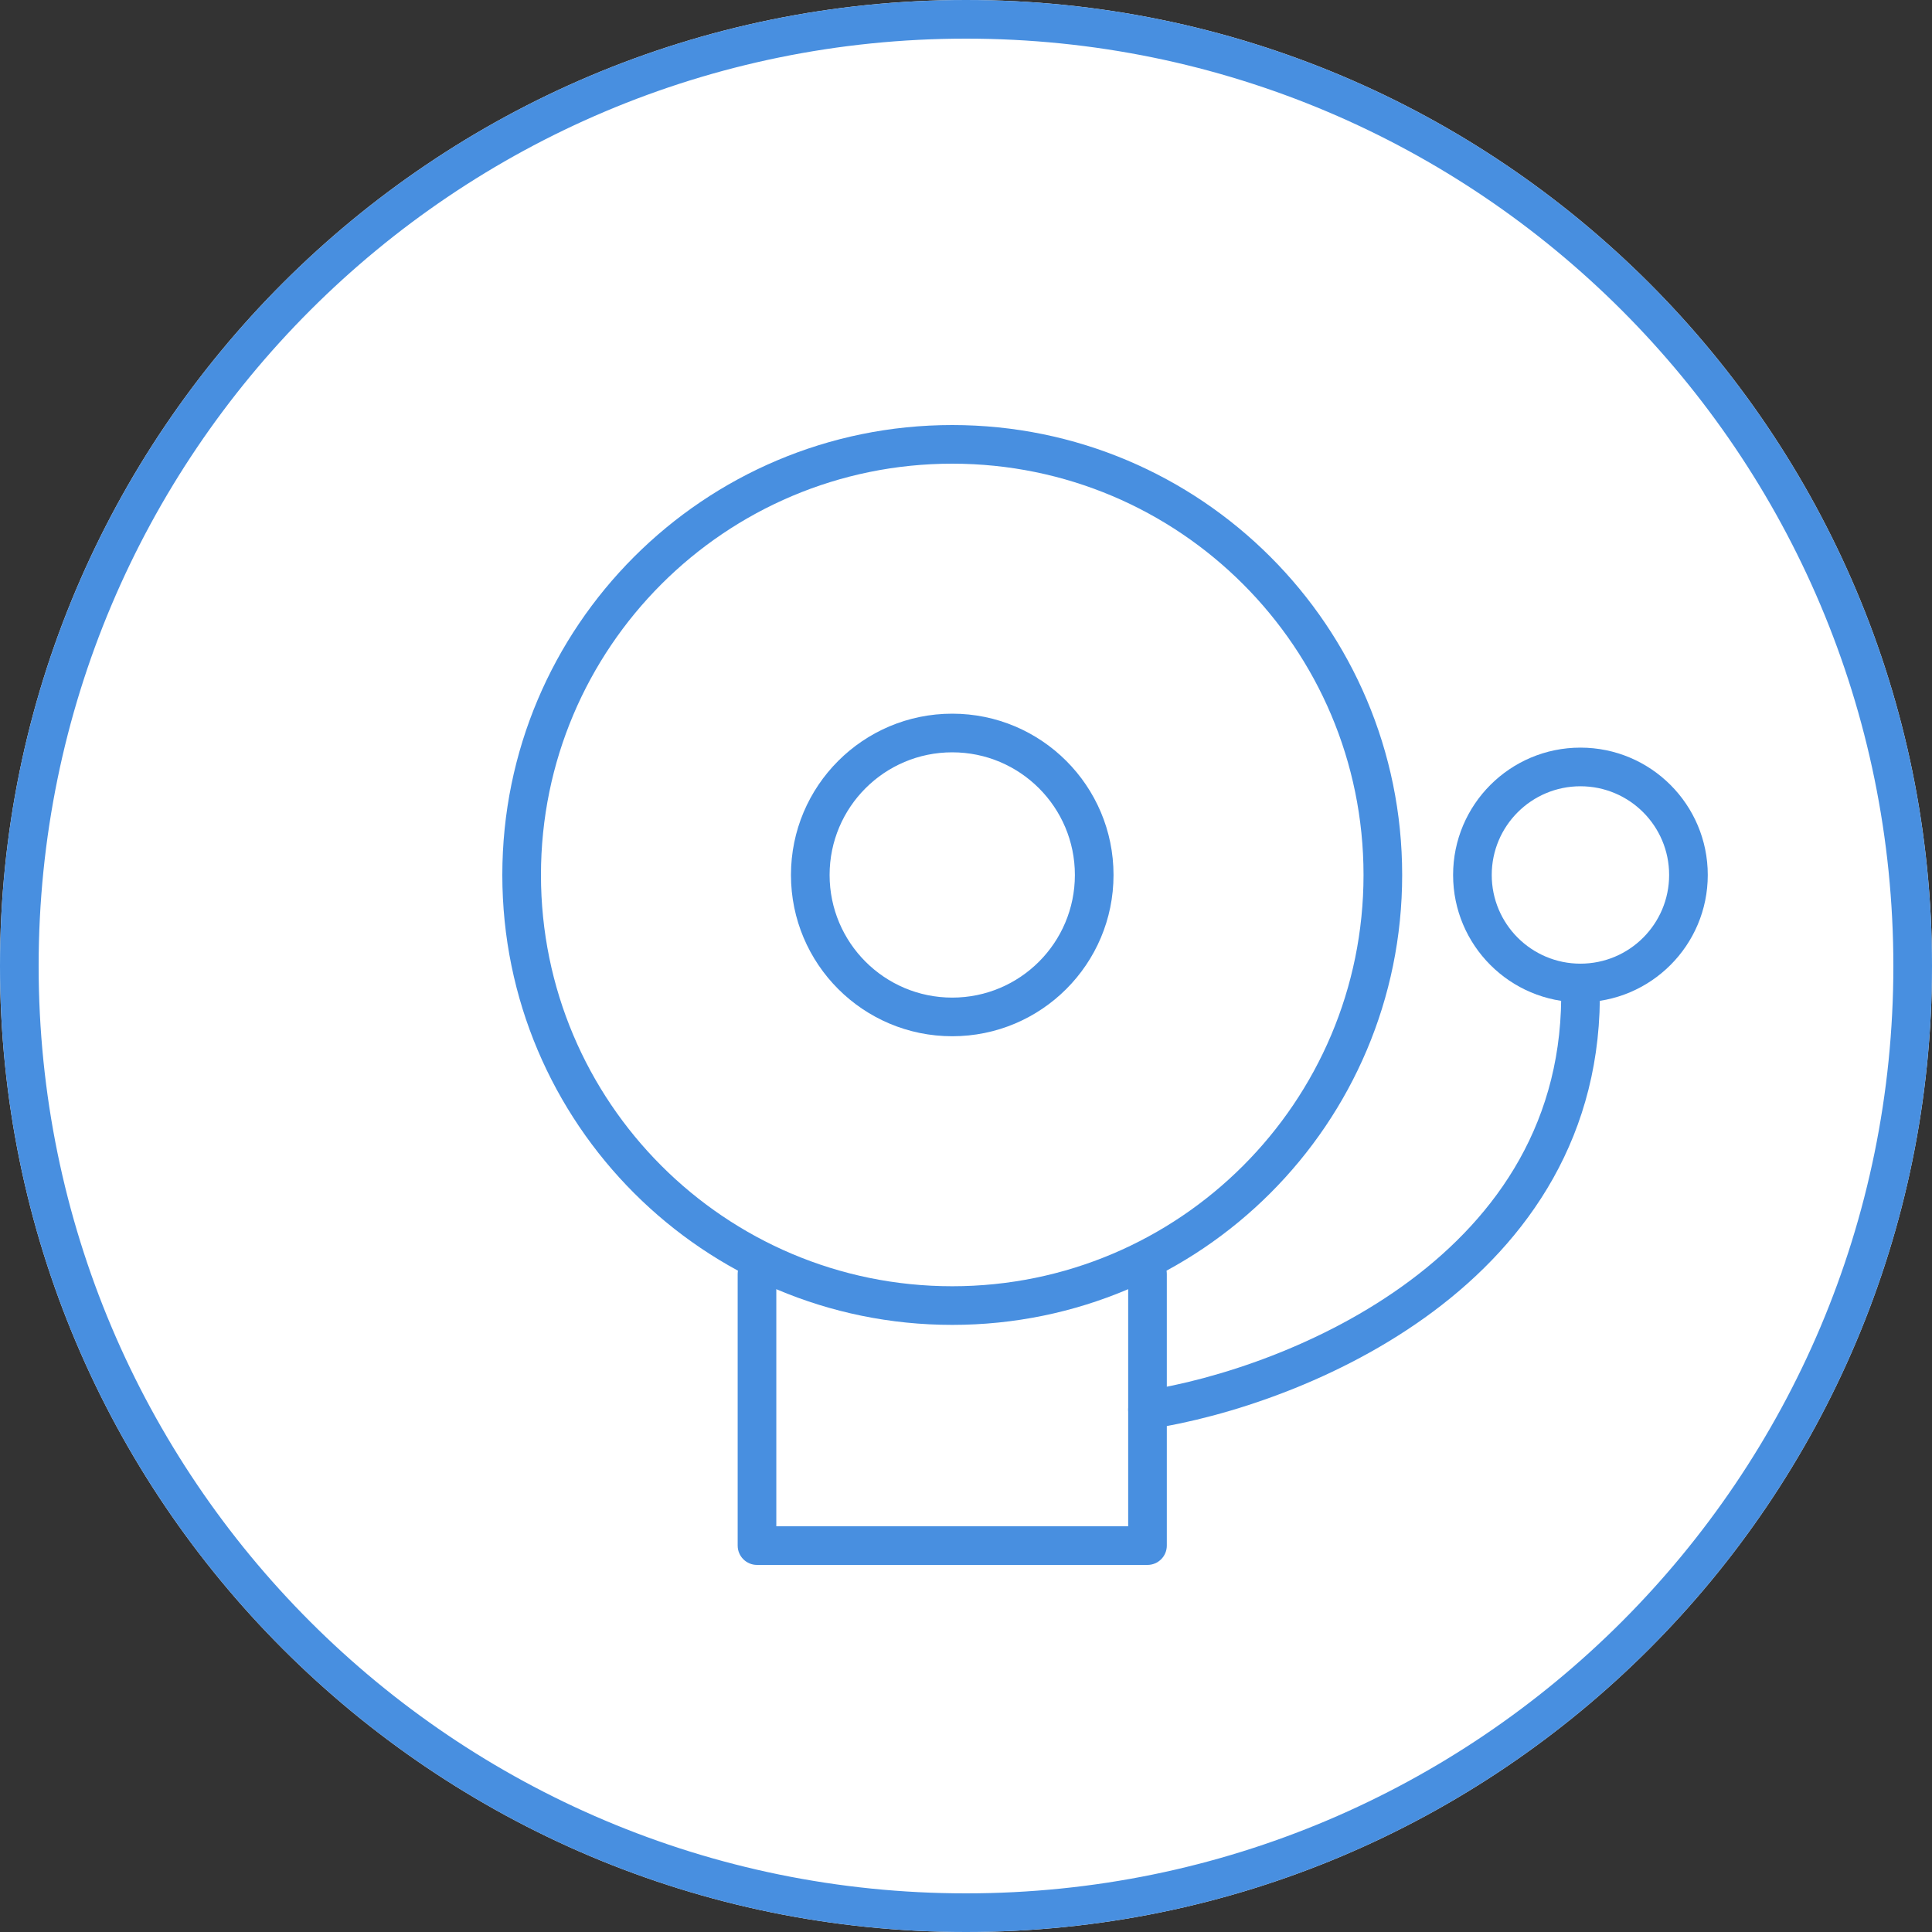
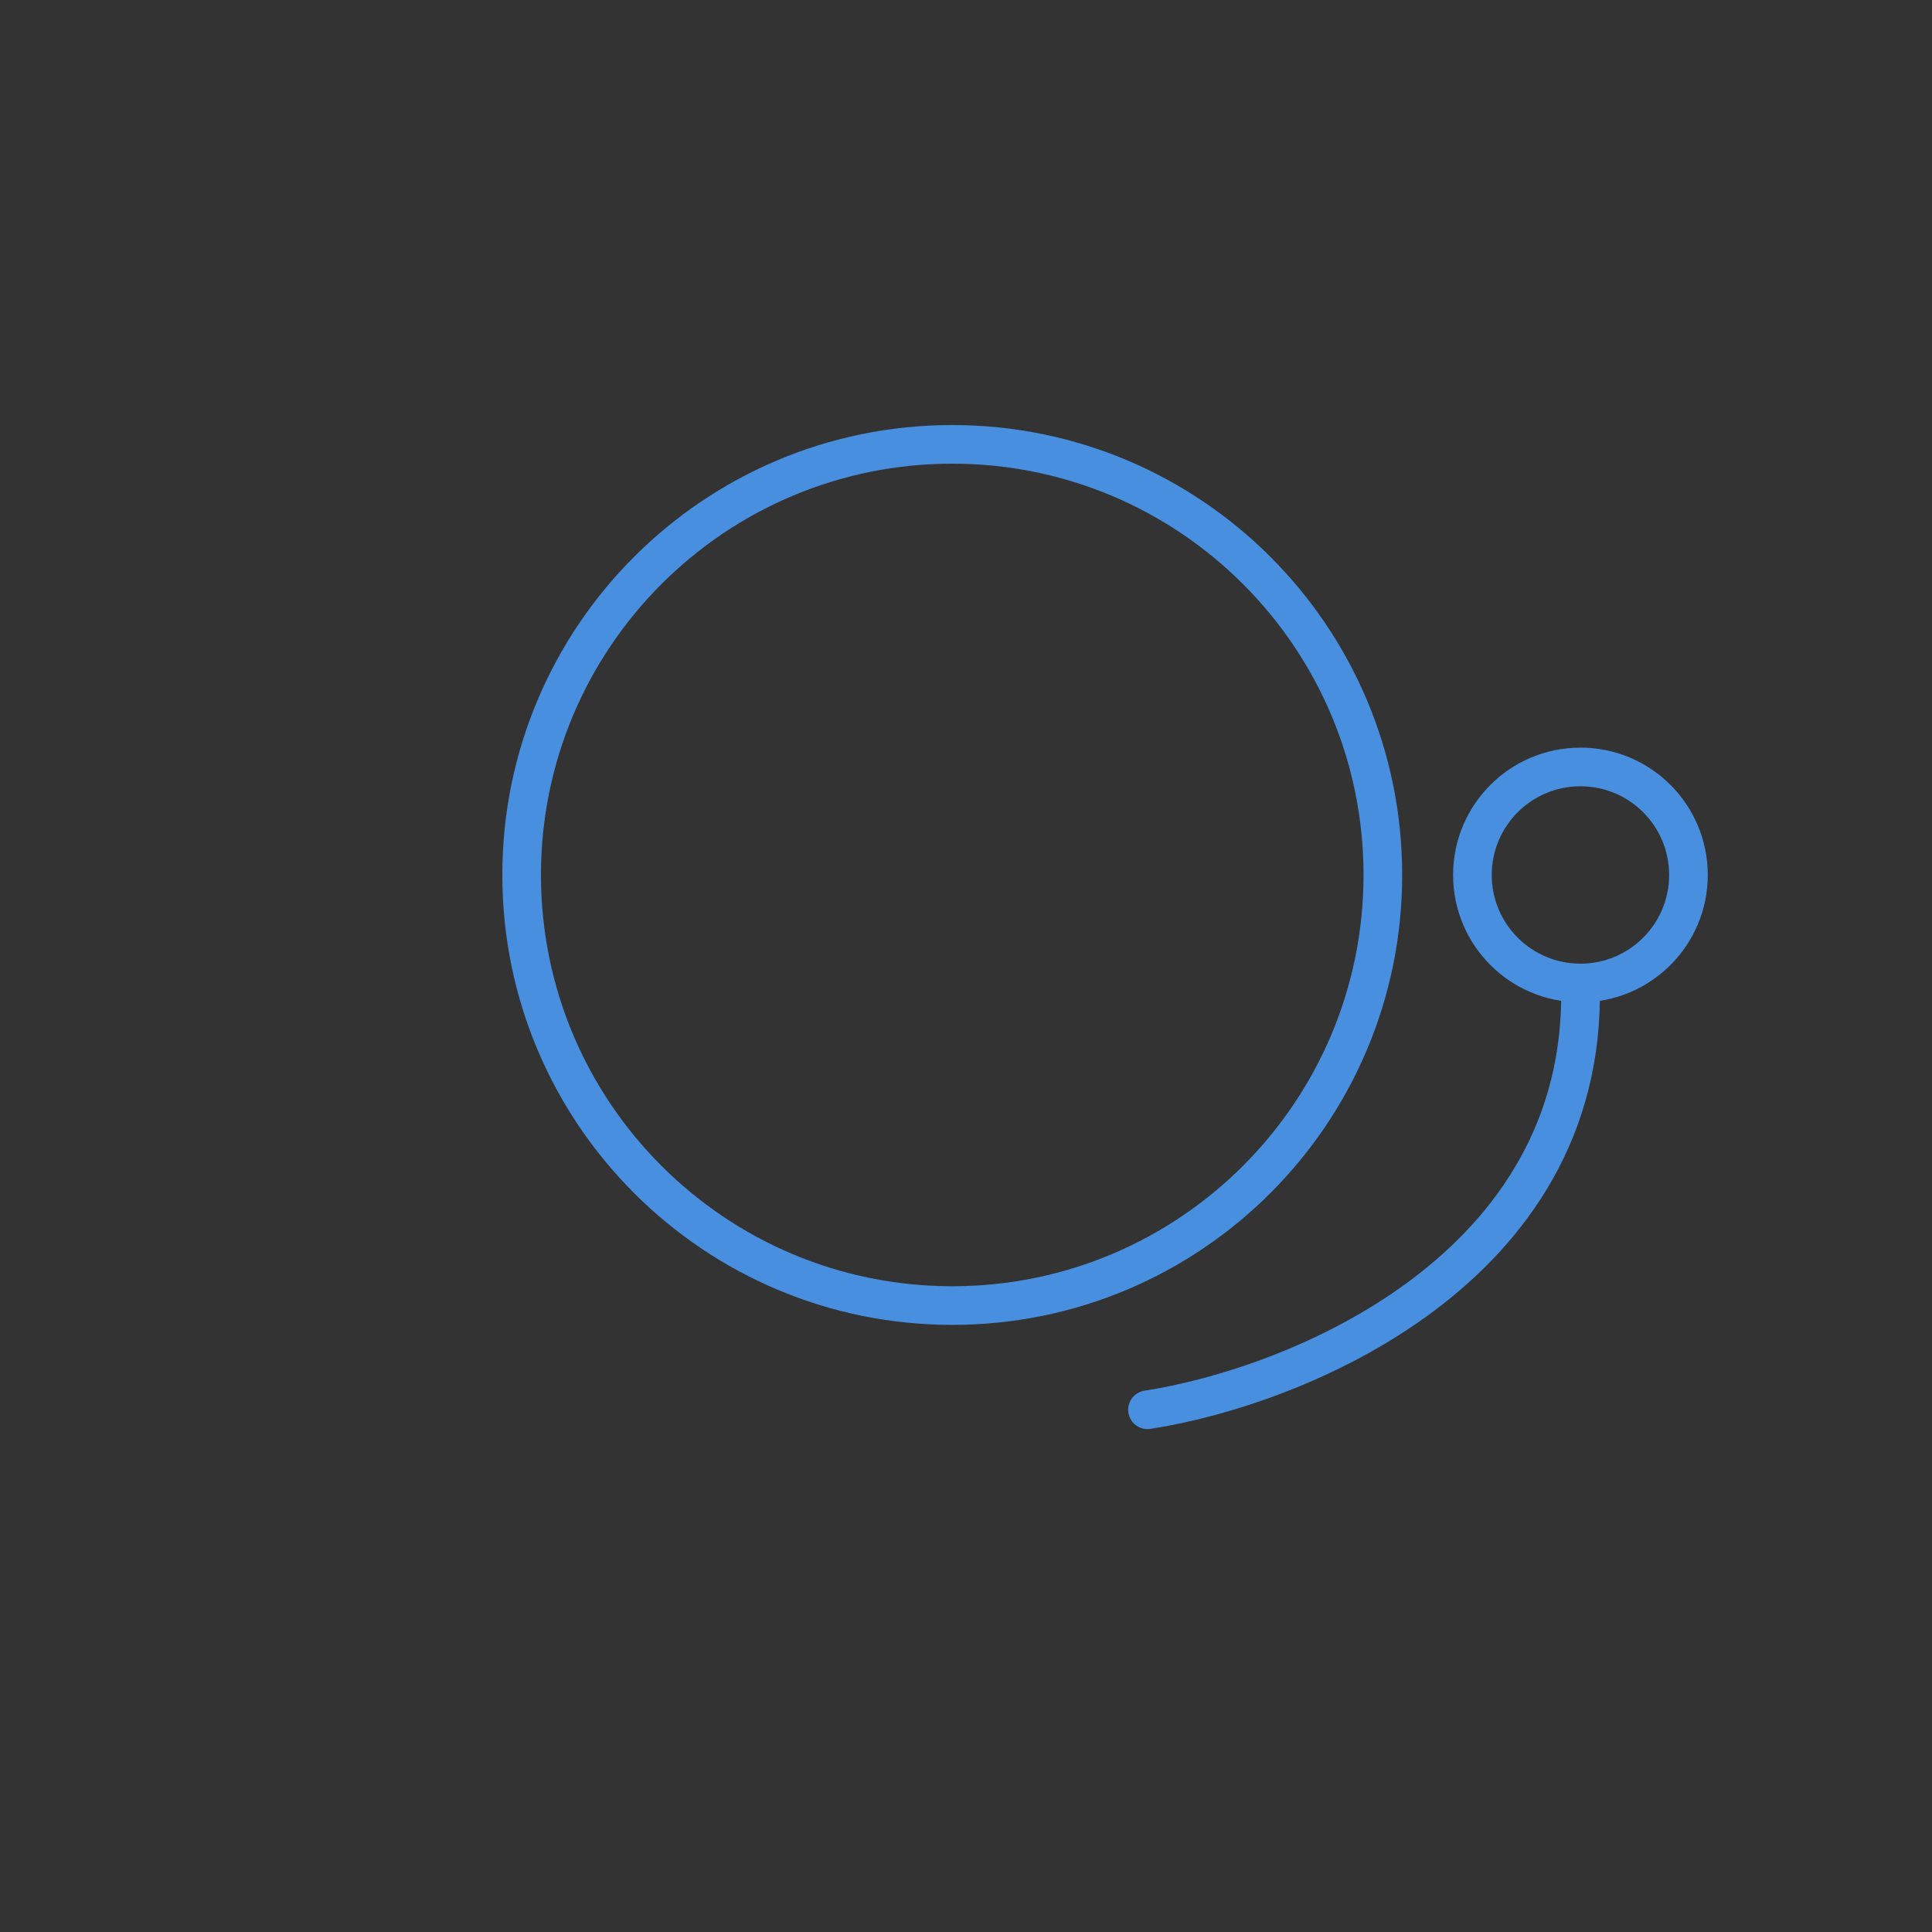
<svg xmlns="http://www.w3.org/2000/svg" width="100" height="100" viewBox="0 0 100 100" fill="none">
  <rect x="0" y="0" width="100" height="100" fill="#333333" stroke="none" />
-   <path d="M100 50C100 77.614 77.614 100 50 100C22.386 100 0 77.614 0 50C0 22.386 22.386 0 50 0C77.614 0 100 22.386 100 50Z" fill="white" />
-   <path fill-rule="evenodd" clip-rule="evenodd" d="M50 98C76.51 98 98 76.51 98 50C98 23.49 76.51 2 50 2C23.49 2 2 23.49 2 50C2 76.51 23.49 98 50 98ZM50 100C77.614 100 100 77.614 100 50C100 22.386 77.614 0 50 0C22.386 0 0 22.386 0 50C0 77.614 22.386 100 50 100Z" fill="#488FE0" />
  <path fill-rule="evenodd" clip-rule="evenodd" d="M49.288 66.576C61.045 66.576 70.576 57.045 70.576 45.288C70.576 33.531 61.045 24 49.288 24C37.531 24 28 33.531 28 45.288C28 57.045 37.531 66.576 49.288 66.576ZM49.288 68.576C62.149 68.576 72.576 58.149 72.576 45.288C72.576 32.426 62.149 22 49.288 22C36.426 22 26 32.426 26 45.288C26 58.149 36.426 68.576 49.288 68.576Z" fill="#488FE0" />
-   <path fill-rule="evenodd" clip-rule="evenodd" d="M49.288 51.636C52.794 51.636 55.636 48.794 55.636 45.288C55.636 41.782 52.794 38.94 49.288 38.94C45.782 38.94 42.94 41.782 42.94 45.288C42.94 48.794 45.782 51.636 49.288 51.636ZM49.288 53.636C53.899 53.636 57.636 49.899 57.636 45.288C57.636 40.677 53.899 36.94 49.288 36.94C44.677 36.94 40.94 40.677 40.94 45.288C40.94 49.899 44.677 53.636 49.288 53.636Z" fill="#488FE0" />
  <path fill-rule="evenodd" clip-rule="evenodd" d="M81.803 49.879C84.339 49.879 86.394 47.823 86.394 45.288C86.394 42.752 84.339 40.697 81.803 40.697C79.268 40.697 77.212 42.752 77.212 45.288C77.212 47.823 79.268 49.879 81.803 49.879ZM81.803 51.879C85.443 51.879 88.394 48.928 88.394 45.288C88.394 41.648 85.443 38.697 81.803 38.697C78.163 38.697 75.212 41.648 75.212 45.288C75.212 48.928 78.163 51.879 81.803 51.879Z" fill="#488FE0" />
-   <path fill-rule="evenodd" clip-rule="evenodd" d="M39.182 64.939C39.734 64.939 40.182 65.387 40.182 65.939V79H58.394V65.939C58.394 65.387 58.842 64.939 59.394 64.939C59.946 64.939 60.394 65.387 60.394 65.939V80C60.394 80.552 59.946 81 59.394 81H39.182C38.63 81 38.182 80.552 38.182 80V65.939C38.182 65.387 38.63 64.939 39.182 64.939Z" fill="#488FE0" />
  <path fill-rule="evenodd" clip-rule="evenodd" d="M81.779 50C82.331 49.987 82.79 50.424 82.803 50.976C82.988 58.763 79.066 64.243 74.184 67.883C69.33 71.503 63.476 73.353 59.546 73.958C59 74.042 58.489 73.668 58.406 73.122C58.322 72.576 58.696 72.065 59.242 71.981C62.928 71.414 68.454 69.662 72.989 66.28C77.496 62.919 80.969 58.001 80.803 51.024C80.79 50.472 81.227 50.013 81.779 50Z" fill="#488FE0" />
</svg>